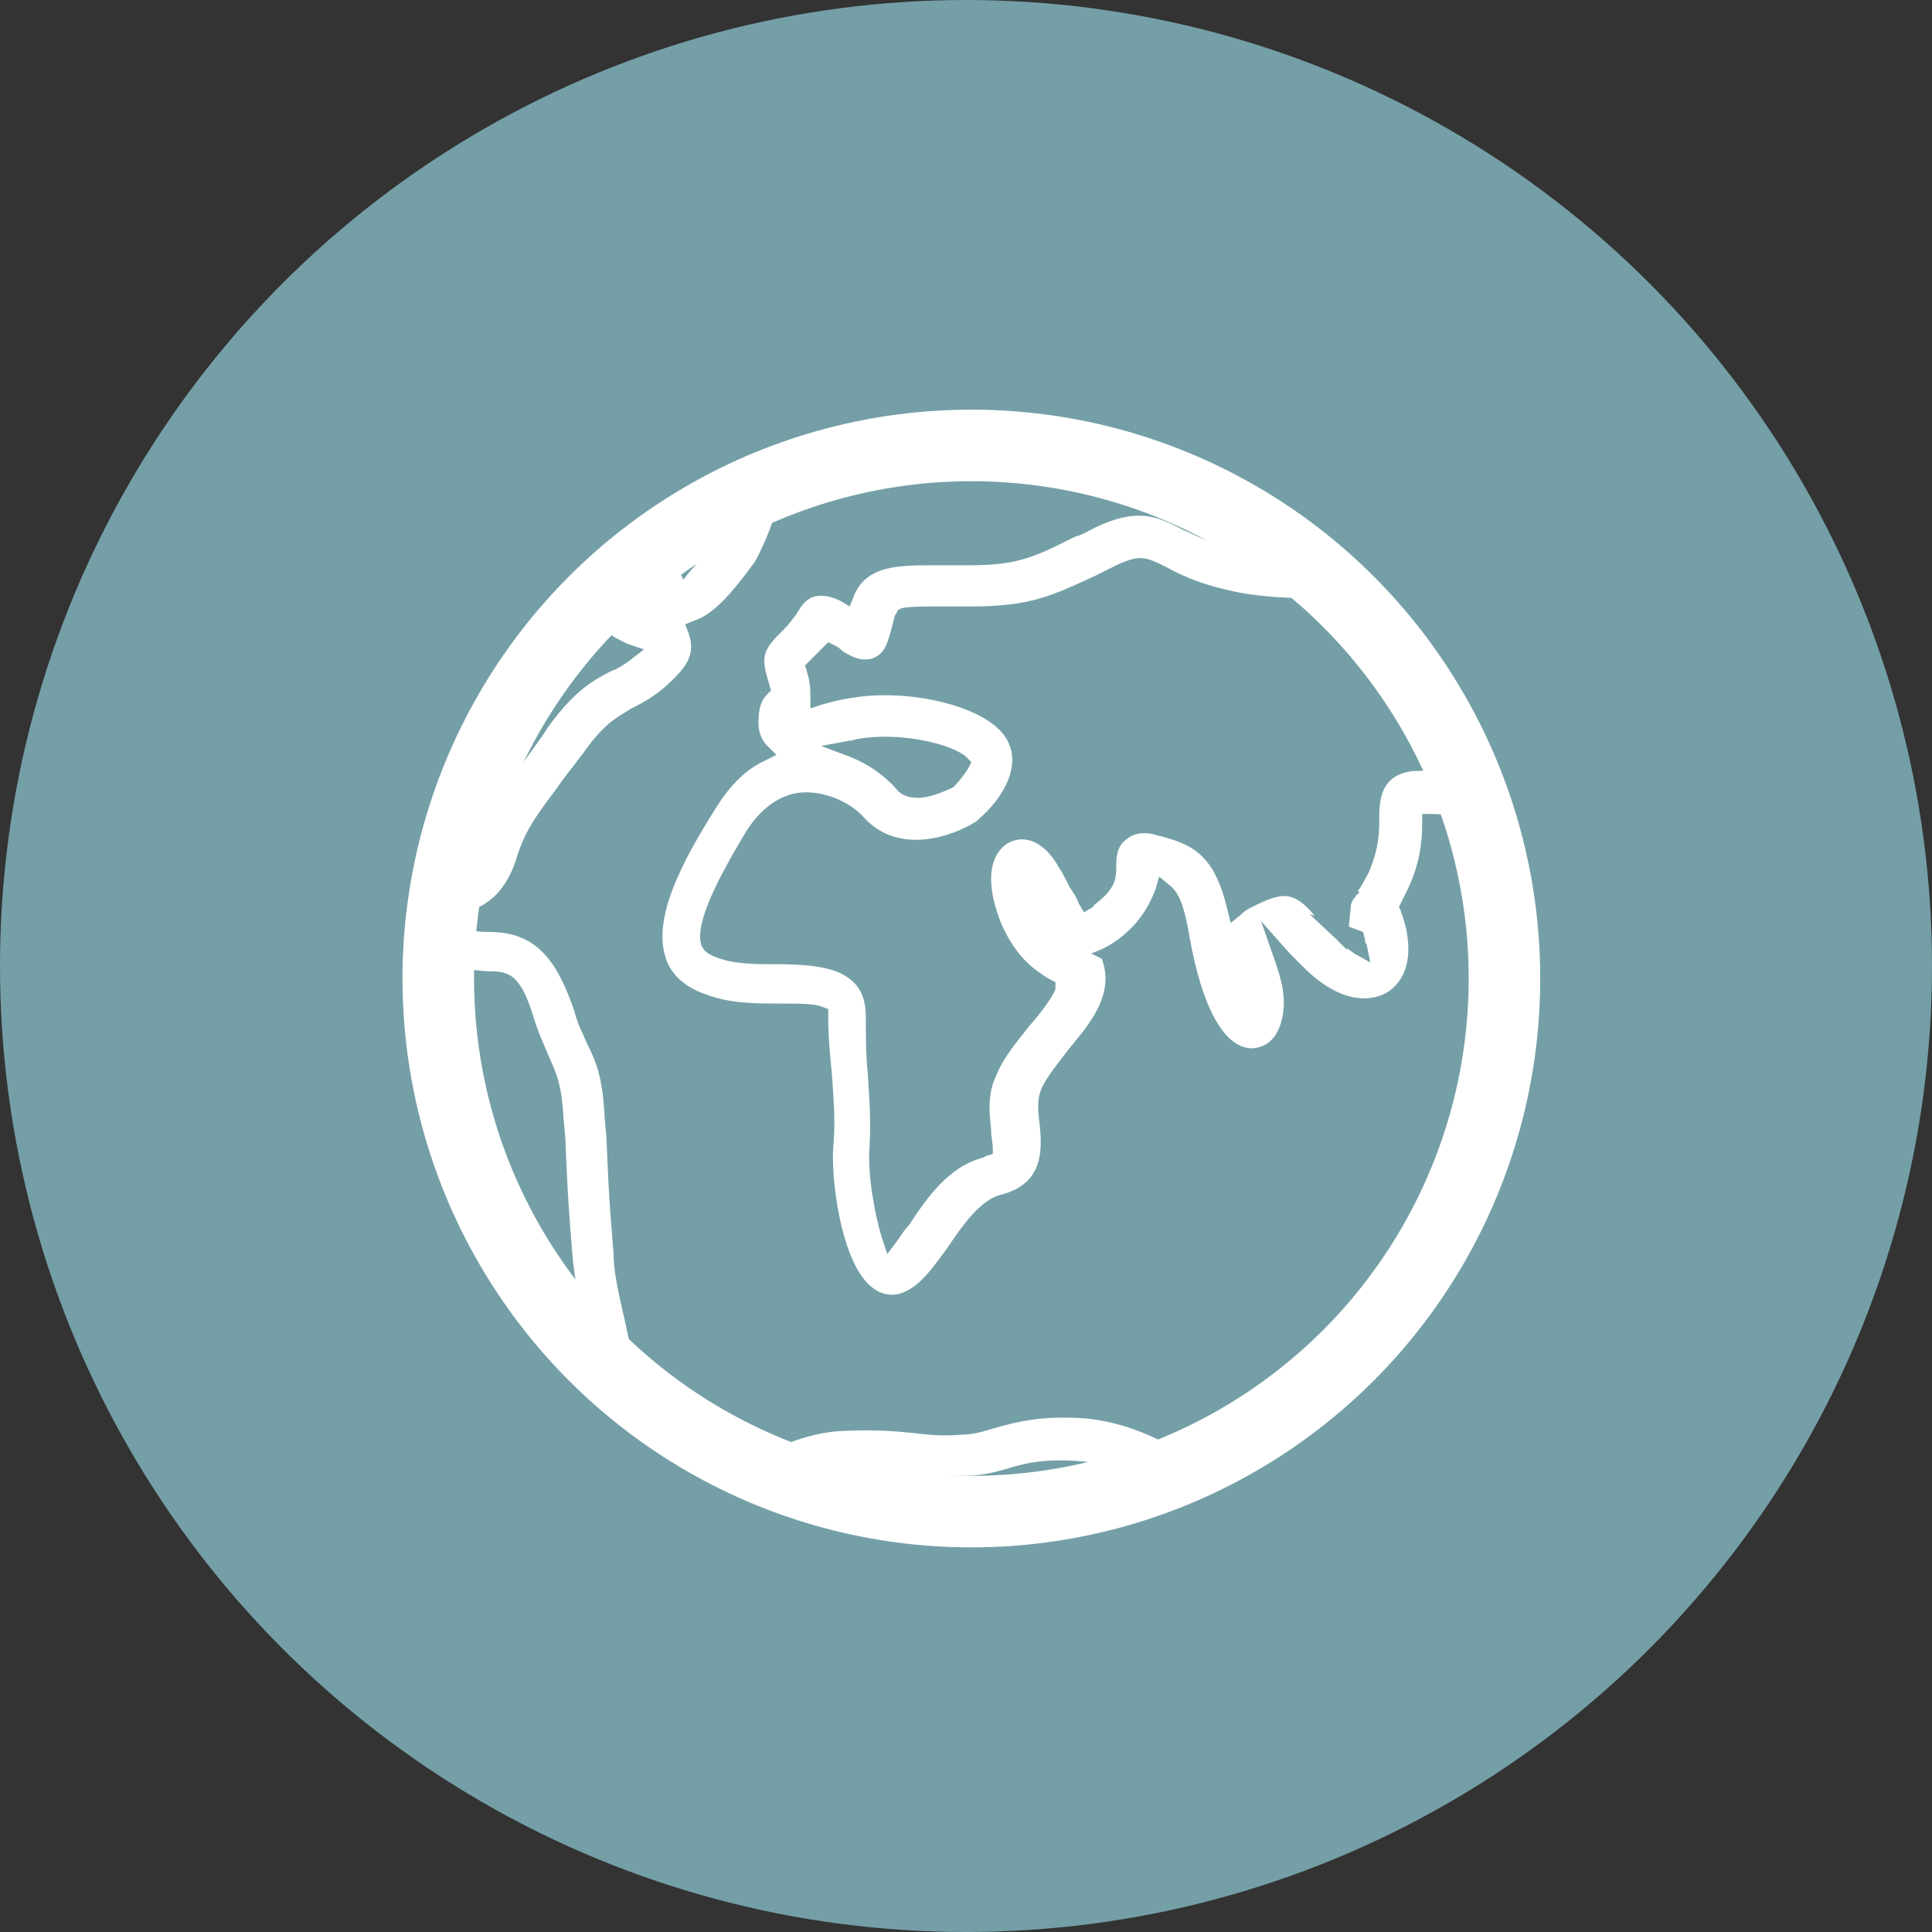
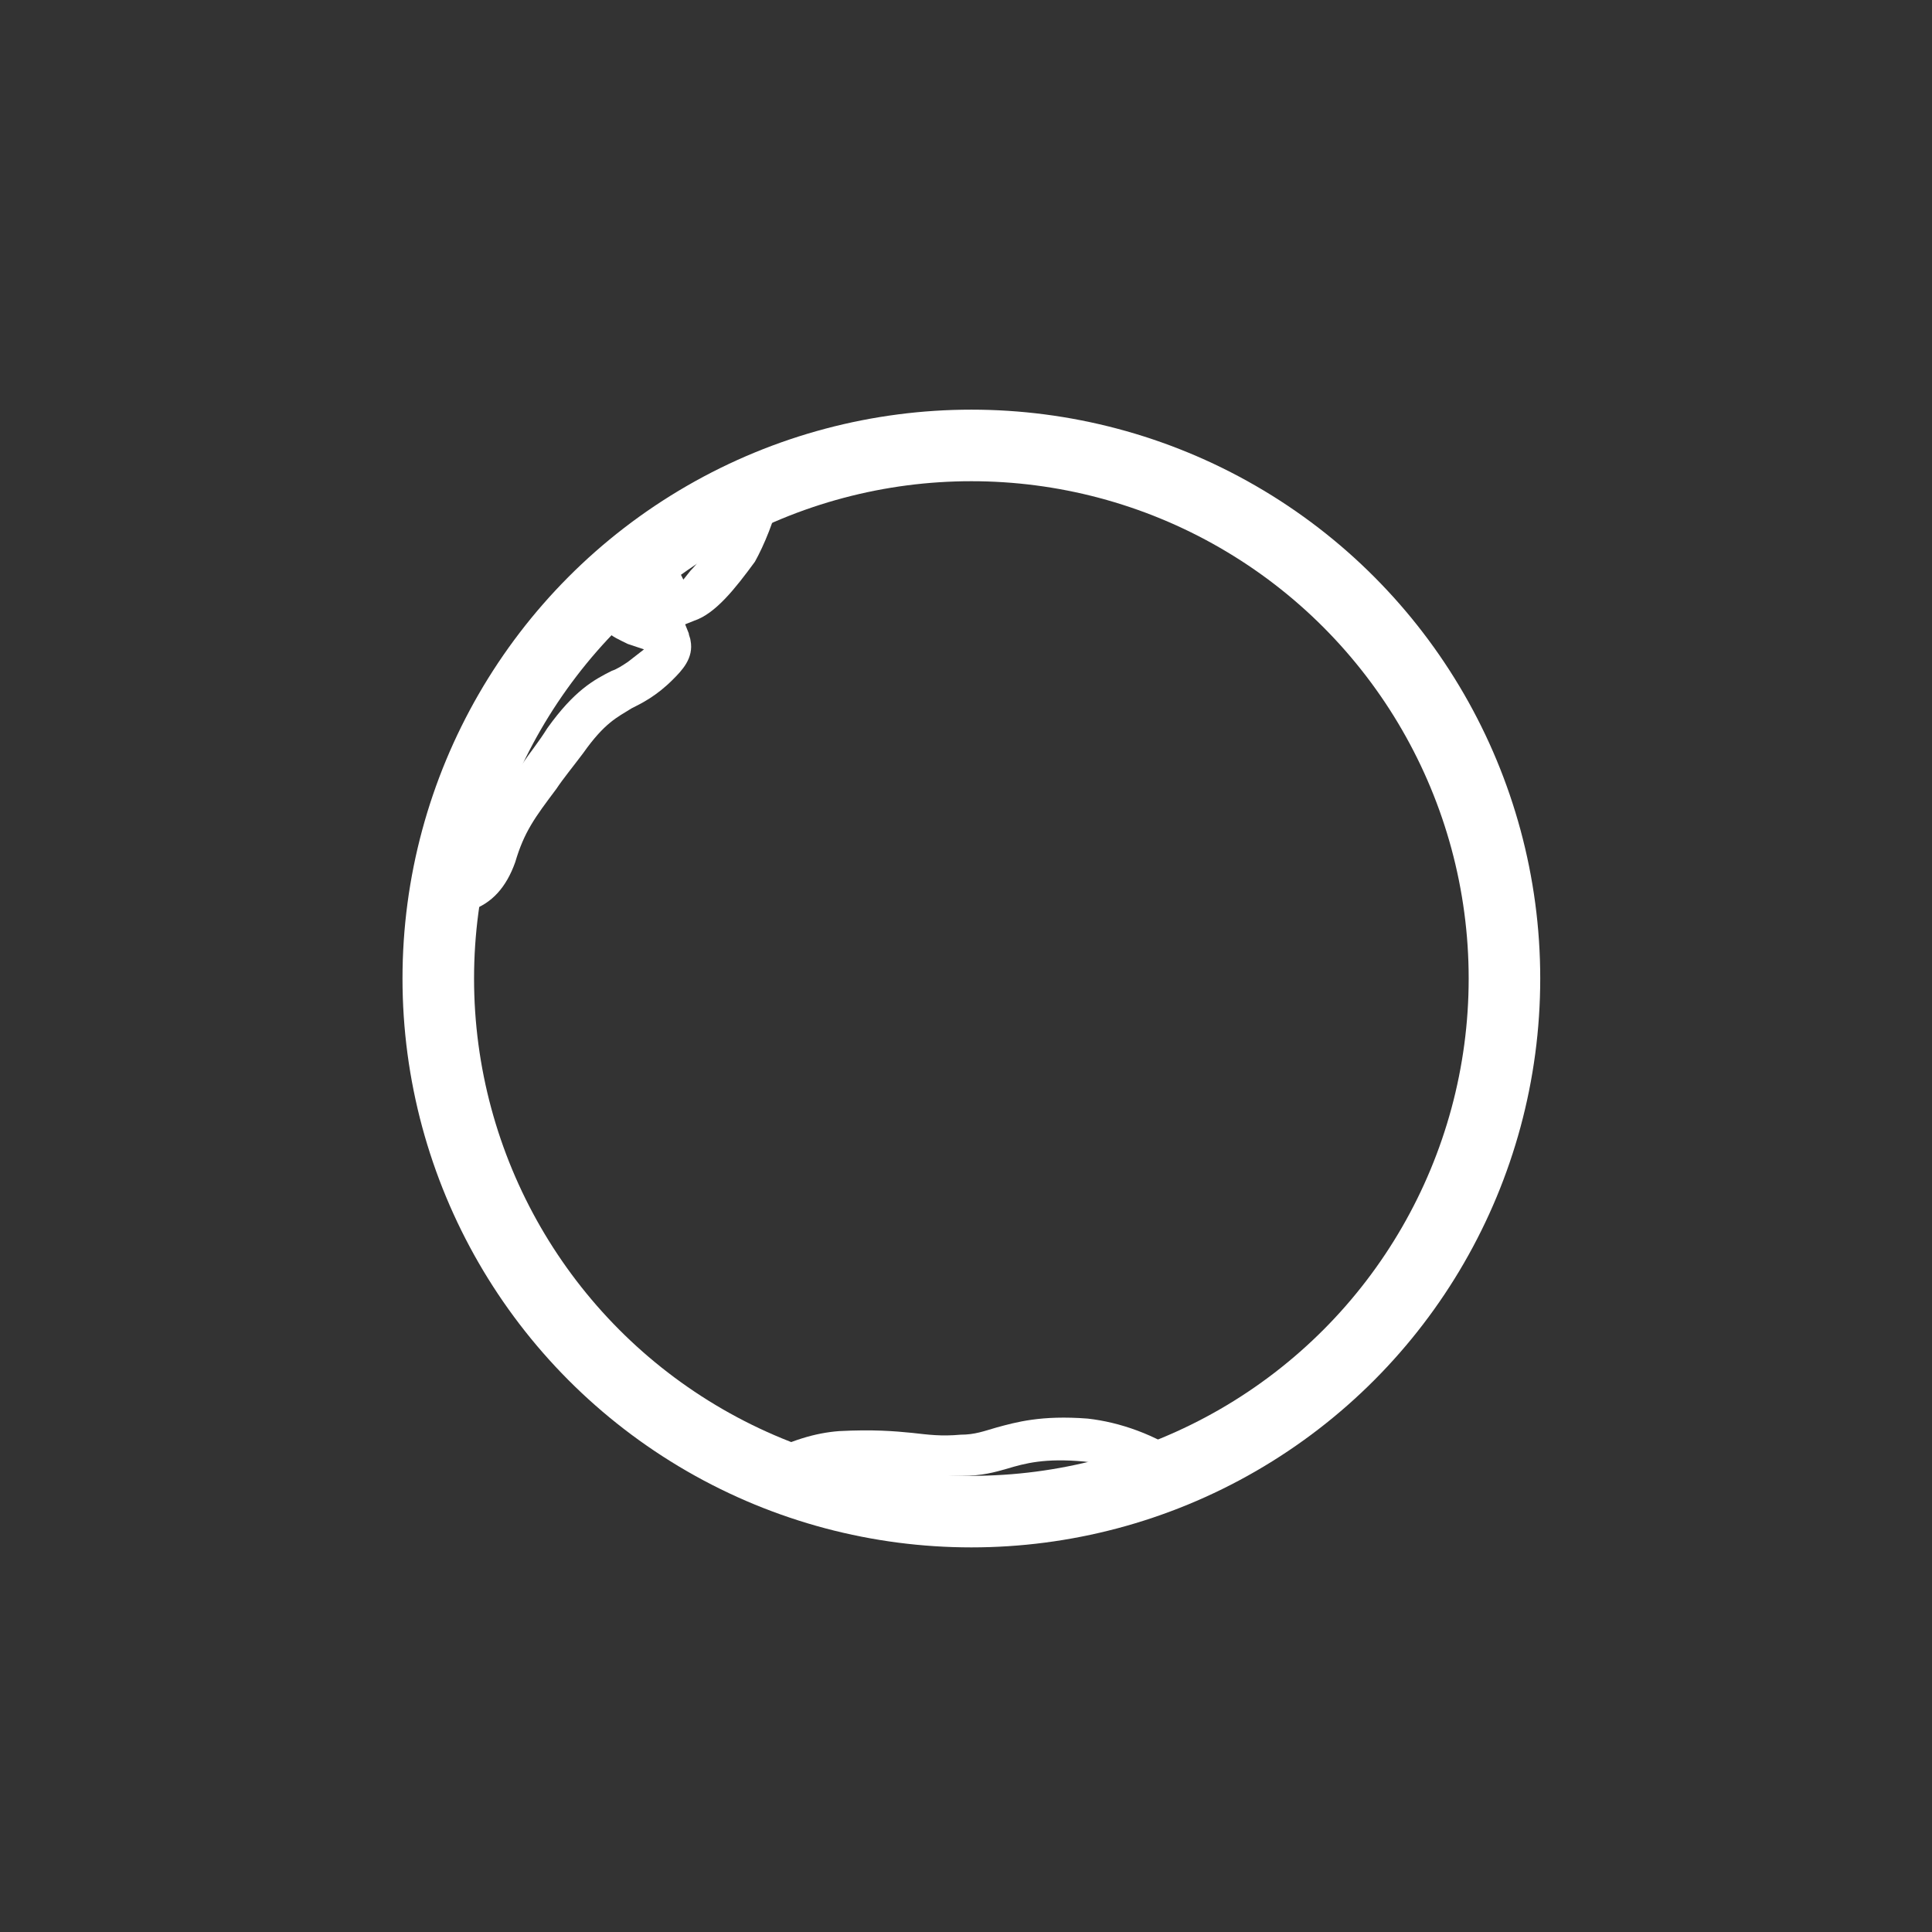
<svg xmlns="http://www.w3.org/2000/svg" version="1.1" x="0px" y="0px" viewBox="0 0 108 108" style="enable-background:new 0 0 108 108;" xml:space="preserve">
  <rect x="0" y="0" width="108" height="108" fill="#333333" stroke="none" />
  <style type="text/css">
	.st0{fill-rule:evenodd;clip-rule:evenodd;fill:#749FA7;}
	.st1{fill:none;stroke:#FFFFFF;stroke-width:4;stroke-miterlimit:10;}
	.st2{fill:#FFFFFF;}
</style>
  <g id="Ebene_10">
-     <circle class="st0" cx="54" cy="54" r="54" />
-   </g>
+     </g>
  <g id="Sichere_Fernwartung">
    <circle class="st1" cx="54.3" cy="54.7" r="29.8" />
-     <path class="st2" d="M79,43.1c-1.7,0.2-1.9,1.4-1.9,2.6c0,0.8,0,1.7-0.6,3.1c-0.3,0.5-0.4,0.8-0.6,1l0.1,0.1   c-0.1,0.1-0.2,0.1-0.2,0.2l0,0c-0.2,0.2-0.3,0.4-0.3,0.7l-0.1,1l0.8,0.3l0.1,0.4c0,0.1,0,0.2,0.1,0.3l0.2,1l-0.9-0.5   c-0.1-0.1-0.3-0.2-0.4-0.3l0,0.1l-0.6-0.6l-1.5-1.4l0.3,0.1c0,0,0,0,0,0c-1.1-1.3-1.7-1.4-3.3-0.6l-0.2,0.1   c-0.2,0.1-0.4,0.2-0.6,0.4l-0.6,0.5l-0.2-0.8c-0.7-2.9-1.8-3.6-3.9-4.1c-0.3-0.1-1.1-0.3-1.7,0.2c-0.6,0.4-0.6,1.1-0.6,1.5   c0,0.6,0,1.2-1,2c-0.1,0.1-0.3,0.2-0.3,0.3L60.6,51l-0.3-0.5c-0.1-0.3-0.3-0.6-0.5-0.9c-0.2-0.4-0.4-0.8-0.6-1.1   c-0.9-1.6-2-1.8-2.8-1.4c-0.9,0.5-1.5,1.9-0.4,4.6c0.9,2,2,2.6,2.6,3l0.4,0.2L59,55.3c-0.2,0.5-0.8,1.3-1.5,2.1   c-0.7,0.9-1.4,1.7-1.8,2.7c-0.5,1-0.4,2.1-0.3,3c0,0.5,0.1,0.8,0.1,1.1l0,0.3l-0.3,0.1c0,0-0.1,0-0.2,0.1c-2,0.5-3.2,2.3-4.2,3.8   c-0.2,0.2-0.4,0.5-0.6,0.8l-0.6,0.8l-0.3-0.9c-0.4-1.3-0.8-3.5-0.7-5c0.1-1.5,0-2.8-0.1-4.3c-0.1-1-0.1-2-0.1-3.1   c0-2.6-2.3-2.9-5-2.9c-1.2,0-2.4,0-3.4-0.4c-0.5-0.2-0.7-0.4-0.8-0.7c-0.3-1,0.5-3,2.5-6.3c0.8-1.3,1.9-2.1,3.1-2.2   c1.5-0.1,2.9,0.7,3.5,1.4c1.9,2.1,4.9,1.1,6.3,0.2l0.1-0.1c1.4-1.2,2.5-3.1,1.5-4.6c-1.2-1.8-5.5-2.7-8.5-2.2   c-0.8,0.1-1.4,0.3-1.8,0.4l-0.6,0.2l0-0.7c0-0.3,0-0.6-0.1-1c0-0.1-0.1-0.3-0.1-0.4l-0.1-0.3l0.6-0.6c0.1-0.1,0.3-0.3,0.4-0.4   l0.3-0.3l0.4,0.2c0.2,0.1,0.3,0.2,0.4,0.3c0.5,0.3,1,0.6,1.7,0.4c0.7-0.3,0.8-0.8,1.1-1.9l0.1-0.4c0-0.1,0.1-0.2,0.1-0.2l0.1-0.2   l0.2-0.1c0.4-0.1,1.2-0.1,2.3-0.1c0.5,0,1.1,0,1.6,0c3.3,0,4.5-0.6,6.9-1.7c0.4-0.2,0.8-0.4,1.2-0.6c1.3-0.6,1.6-0.5,2.8,0.1   c0.9,0.5,2.2,1.1,4.5,1.5c1.4,0.2,3,0.3,4.9,0.2c-0.9-0.8-1.8-1.6-2.8-2.3c-0.7,0-1.3-0.1-1.8-0.2c-1.9-0.3-3-0.9-3.9-1.3   c-1.5-0.8-2.6-1.2-4.9-0.1c-0.4,0.2-0.7,0.4-1.1,0.5l-0.2,0.1c-2.2,1.1-3.1,1.5-5.8,1.5c-0.6,0-1.1,0-1.5,0c-2.2,0-4.2-0.1-4.9,1.8   l-0.2,0.5l-0.5-0.3c-0.4-0.2-0.8-0.3-1.1-0.3c-0.5,0-0.9,0.2-1.3,0.9c-0.1,0.2-0.3,0.4-0.6,0.8l-0.3,0.3c-0.9,0.9-1.2,1.3-0.8,2.6   l0.2,0.7l-0.2,0.2c-0.4,0.4-0.5,0.9-0.5,1.6c0,0.7,0.3,1.1,0.5,1.3l0.5,0.5l-0.6,0.3c-1.1,0.5-2,1.4-2.8,2.7   c-1.9,3-3.5,6.1-2.8,8.3c0.2,0.7,0.8,1.6,2.3,2.1c1.3,0.5,2.8,0.5,4.2,0.5c1,0,1.9,0,2.3,0.2l0.3,0.1l0,0.4c0,1.2,0.1,2.2,0.2,3.2   c0.1,1.4,0.2,2.6,0.1,3.9c-0.2,1.8,0.4,6.8,2.2,8.1c0.5,0.4,1.2,0.5,1.8,0.2c0.9-0.4,1.6-1.4,2.4-2.5c0.8-1.2,1.8-2.6,2.9-2.9   c2.4-0.6,2.4-2.4,2.2-4.1c-0.1-0.7-0.1-1.3,0.1-1.8c0.3-0.7,0.9-1.4,1.5-2.2c1-1.2,2.1-2.5,2.1-4c0-0.4-0.1-0.8-0.2-1.1L61,53.3   l0.5-0.2c0.7-0.3,1.3-0.8,1.5-1c0.8-0.7,1.3-1.6,1.6-2.4l0.2-0.7l0.6,0.5c0.5,0.4,0.8,1.1,1.1,2.9c0.7,3.9,1.9,6.1,3.4,6.2   c0.4,0,1.3-0.1,1.7-1.4c0.4-1.3,0-2.5-0.3-3.4l-0.8-2.3l1.6,1.8c0.2,0.2,0.5,0.5,0.8,0.8c1.6,1.6,3.3,2.1,4.6,1.4   c0.5-0.3,1.6-1.2,1.1-3.6c-0.1-0.4-0.2-0.7-0.3-1l-0.1-0.2l0.1-0.2c0.1-0.2,0.2-0.4,0.3-0.6c0.8-1.6,0.9-2.9,0.9-3.9l0-0.5l0.5,0   c1,0,1.8,0.2,1.9,0.2l0.2,0.1c-0.3-0.9-0.6-1.7-1-2.6C80.4,43,79.7,43.1,79,43.1z M47.5,41.4c0.2,0,0.4-0.1,0.5-0.1h0   c2.4-0.4,5.2,0.3,6,1l0.3,0.3l-0.2,0.4c-0.2,0.3-0.5,0.7-0.8,1L53.3,44c-0.4,0.2-1.3,0.6-2,0.6c-0.4,0-0.9-0.1-1.2-0.5   c-0.7-0.8-1.6-1.4-2.6-1.8l-1.6-0.6L47.5,41.4z" />
    <g>
      <path class="st2" d="M43.7,27.4c-1,0.4-1.9,0.8-2.9,1.3c-0.2,0.5-0.5,1-0.7,1.3c-0.6,0.8-1.1,1.5-1.5,1.9l-0.4,0.5l-0.3-0.6    c-0.2-0.3-0.5-0.6-0.8-0.8c-1.4,1-2.7,2.1-3.8,3.3c0.1,0.4,0.2,0.7,0.5,0.9c0.4,0.4,0.9,0.6,1.3,0.8l0.9,0.3L35.1,37    c-0.3,0.2-0.6,0.4-0.9,0.5c-1,0.5-2.1,1.1-3.6,3.2c-0.5,0.8-1,1.4-1.4,2c-1.2,1.6-2,2.7-2.7,4.8c-0.1,0.4-0.4,1-0.9,1.2    c-0.2,0.9-0.3,1.7-0.4,2.6l1.1-0.4c1.2-0.4,2-1.3,2.5-2.7c0.5-1.7,1.1-2.5,2.3-4.1c0.4-0.6,0.9-1.2,1.5-2c1.2-1.7,1.9-2,2.7-2.5    c0.6-0.3,1.4-0.7,2.3-1.6c0.5-0.5,1.2-1.2,1-2.2c0-0.1-0.1-0.3-0.1-0.4l-0.2-0.5l0.5-0.2c1.2-0.4,2.3-1.8,3.4-3.3    C42.7,30.5,43.3,29.1,43.7,27.4z" />
-       <polygon class="st2" points="35.4,73.6 35.4,73.6 35.4,73.6   " />
-       <path class="st2" d="M34.9,73.7c-0.3-1.3-0.6-2.6-0.6-3.6c-0.3-3.6-0.3-4.3-0.4-6.5l-0.1-1.1c-0.1-2.3-0.5-3.2-1-4.2    c-0.2-0.5-0.5-1-0.7-1.8c-0.9-2.6-2-4.4-4.7-4.4c-0.2,0-0.6,0-1.1-0.1l-1.2-0.2C25,52.4,25,53.2,25,54c1.1,0.2,2,0.3,2.5,0.3    c1.1,0,1.7,0.4,2.4,2.8c0.3,0.9,0.6,1.5,0.8,2c0.4,0.9,0.7,1.5,0.8,3.4l0.1,1.1c0.1,2.2,0.1,2.9,0.4,6.6c0.1,1.2,0.4,2.6,0.7,4    l0.1,0.4c0.9,0.9,1.8,1.9,2.8,2.7C35.4,76.2,35.2,75,34.9,73.7l0.5-0.1L34.9,73.7z" />
    </g>
    <path class="st2" d="M56.3,82.1c1-0.3,2.1-0.6,4.3-0.4c1,0.1,2,0.4,2.9,0.8c0.9-0.3,1.9-0.7,2.8-1.1c-1.7-1.2-3.7-1.9-5.5-2.1   c-2.6-0.2-4,0.2-5.1,0.5c-0.7,0.2-1.2,0.4-2,0.4c-1.1,0.1-1.8,0-2.7-0.1c-1-0.1-2.2-0.2-4.1-0.1c-1.3,0.1-2.7,0.5-4.4,1.4   c1,0.4,2.1,0.8,3.1,1.2c0.5-0.2,0.9-0.2,1.3-0.3c1.7-0.1,2.8,0,3.8,0.1c0.9,0.1,1.8,0.1,3.1,0.1C54.9,82.5,55.6,82.3,56.3,82.1z" />
  </g>
</svg>